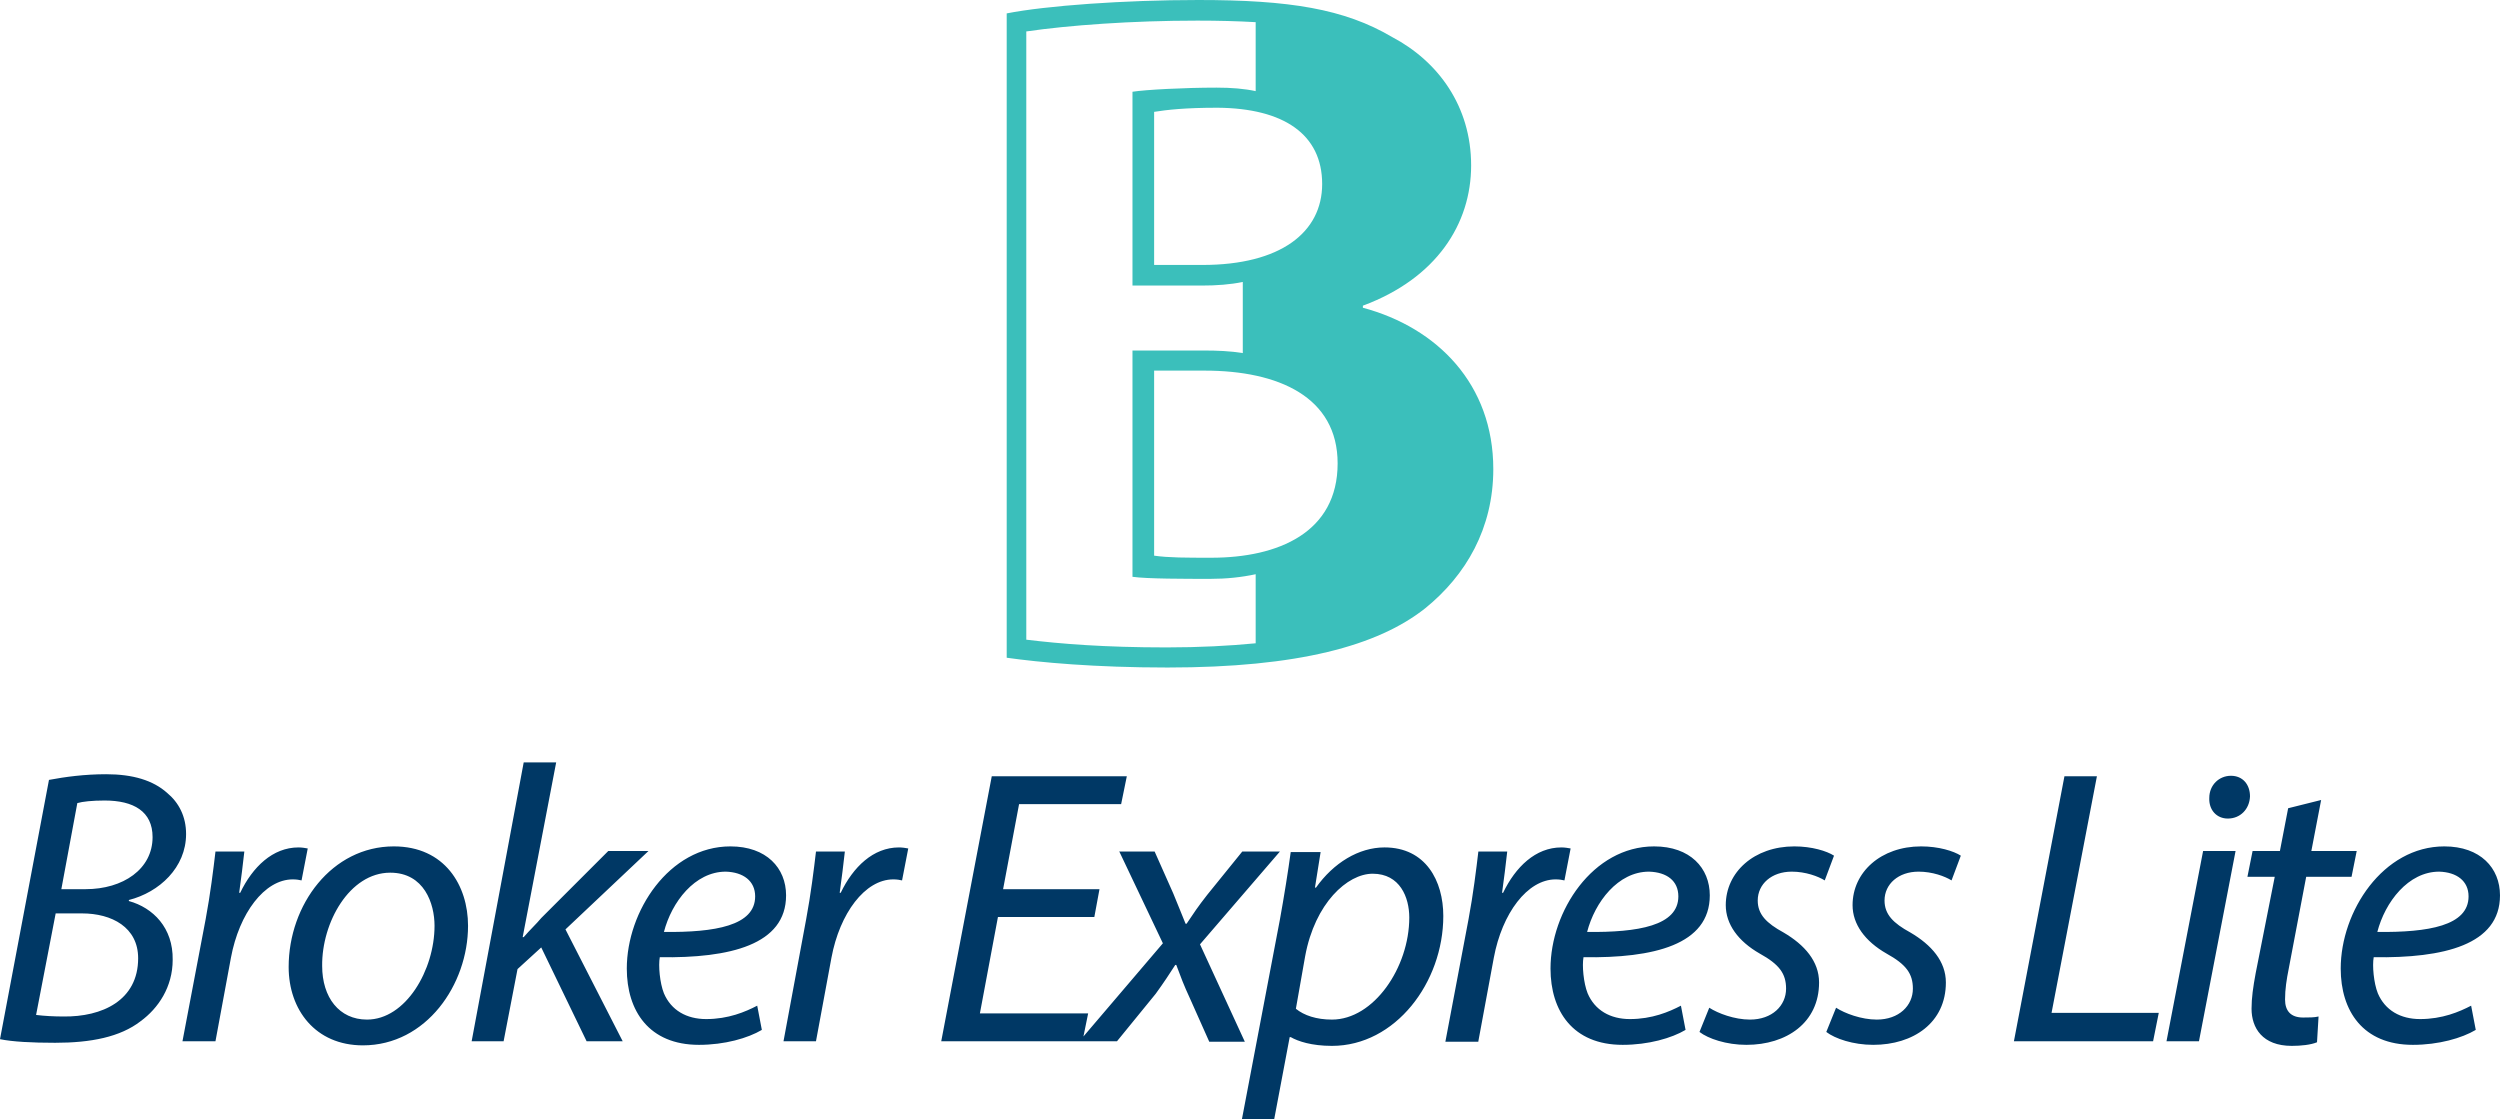
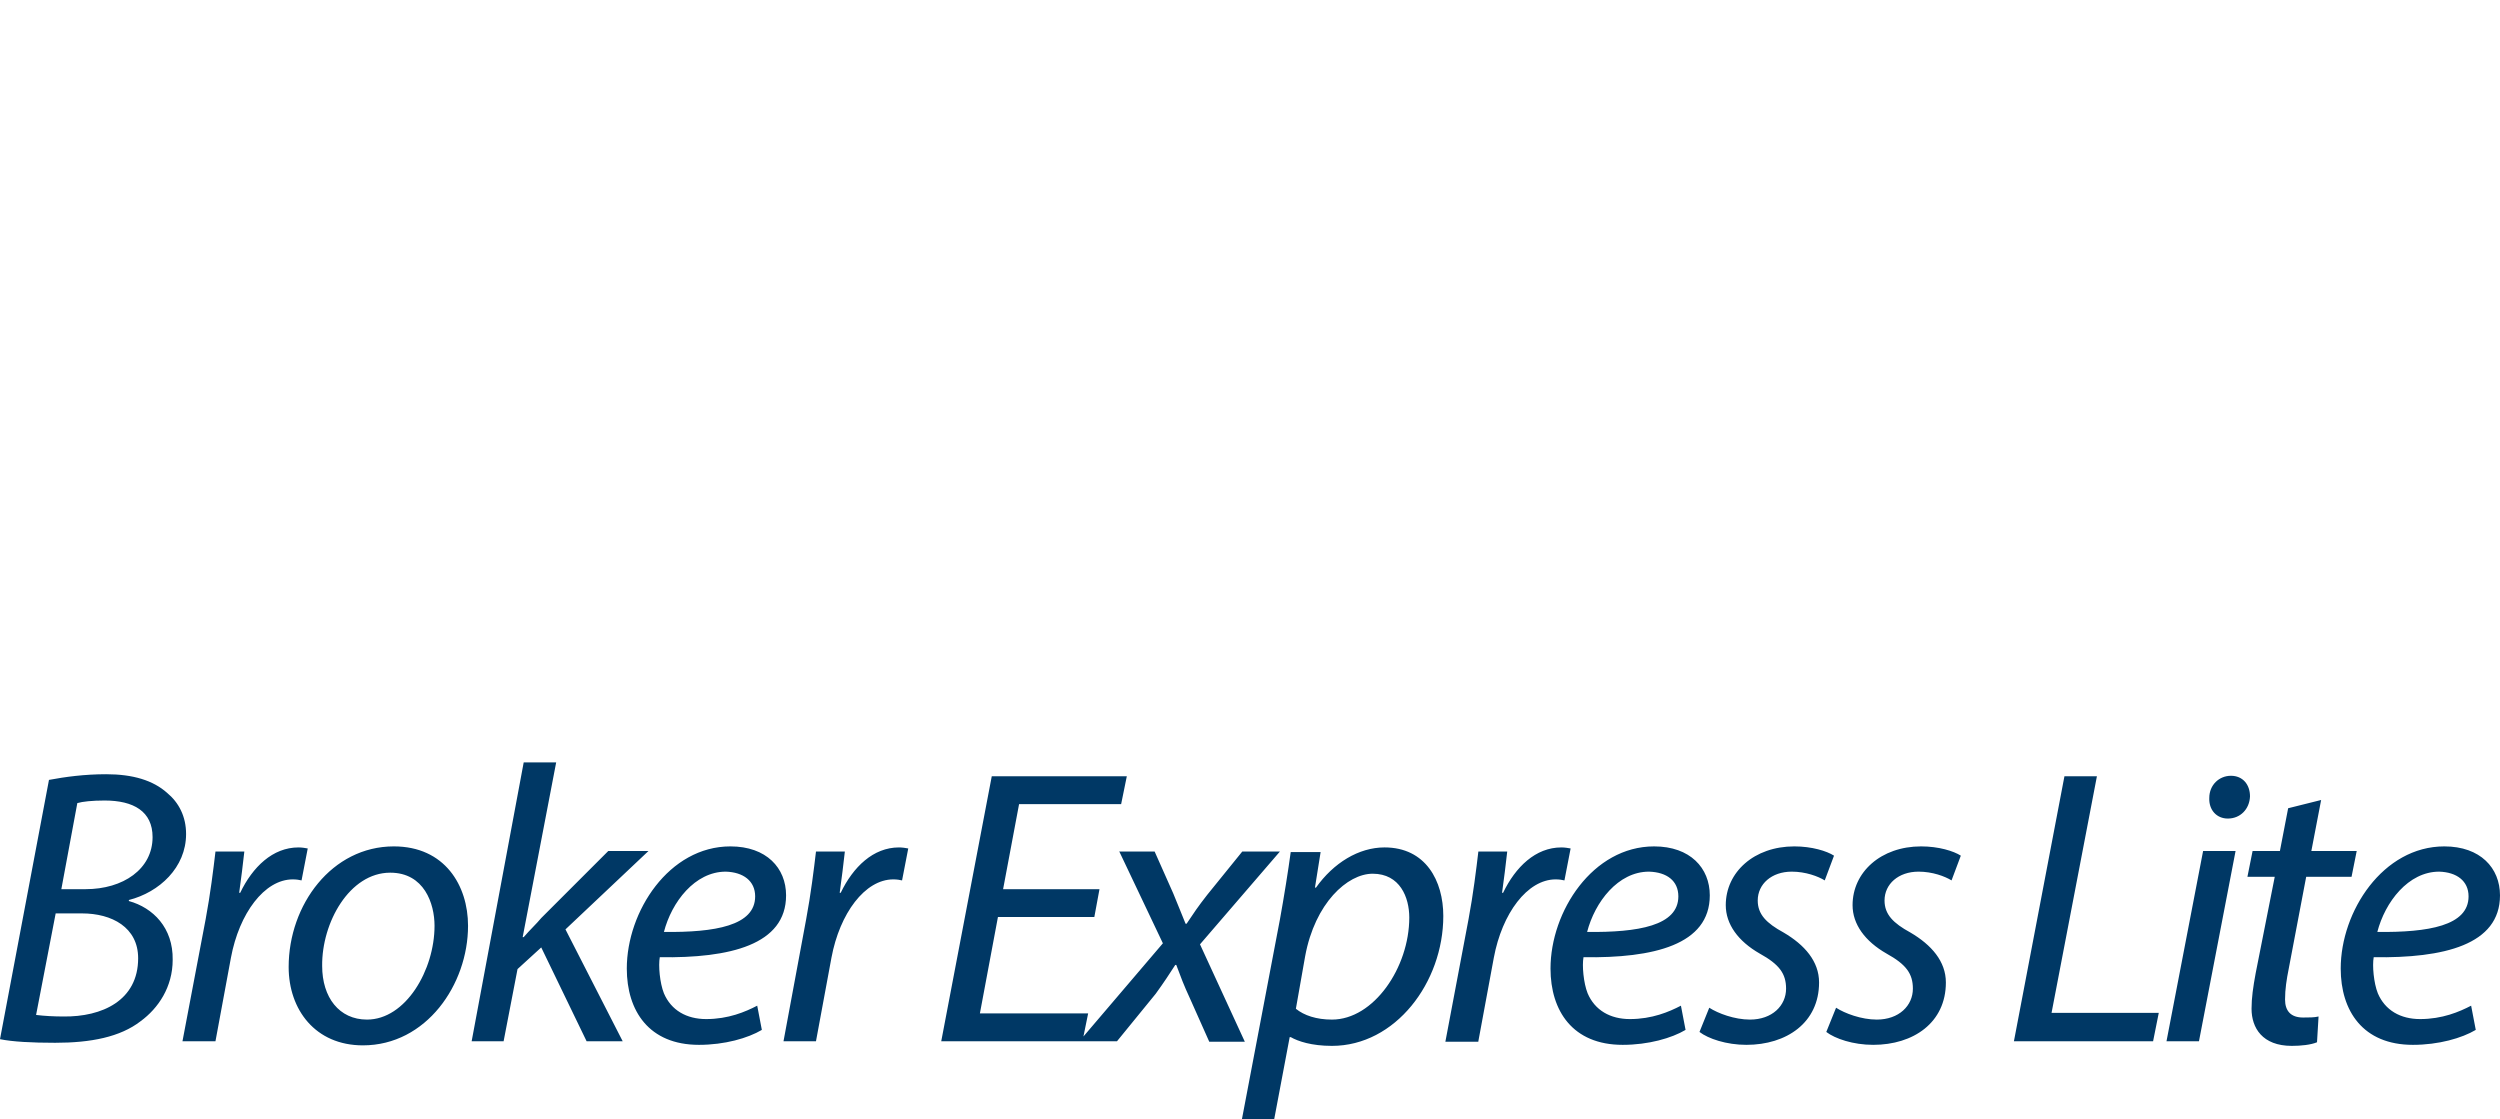
<svg xmlns="http://www.w3.org/2000/svg" version="1.1" id="Layer_1" x="0px" y="0px" viewBox="0 0 485 217.1" style="enable-background:new 0 0 485 217.1;" xml:space="preserve">
  <style type="text/css">
	.st0{fill:#3BBFBB;}
	.st1{fill:#003865;}
</style>
  <g>
    <g>
-       <path class="st0" d="M285.4,32.1c0-11.5-6.4-20.2-15.3-24.9c-9.3-5.5-20-7.2-37.6-7.2c-14.4,0-29.6,1.1-37.2,2.6v125    c6.4,0.9,17,1.9,31.2,1.9c25.3,0,40.8-4.2,50-11.5c7.9-6.4,13.2-15.5,13.2-27c0-16.4-10.8-27.4-25.3-31.3v-0.4    C278.7,54,285.4,43.4,285.4,32.1 M243.7,17.7c-2.3-0.5-4.8-0.7-7.7-0.7c-6.2,0-13.8,0.4-16.3,0.8v37.6h13.4c2.9,0,5.6-0.2,8-0.7    v13.8c-2.4-0.4-5-0.5-7.6-0.5h-13.8v43.9c2.8,0.4,10.2,0.4,15.1,0.4c3.1,0,6-0.3,8.8-0.9v13.4c-5.2,0.5-10.9,0.8-17.3,0.8    c-12.1,0-20.6-0.7-27.2-1.5V6.1c8.2-1.2,20.5-2.1,33.2-2.1c4.1,0,7.8,0.1,11.3,0.3V17.7z M256.5,35.7c0,9.4-8.1,15.7-23.2,15.7    h-9.4V21.7c2.5-0.4,6-0.8,12.3-0.8C249.1,21,256.5,26.1,256.5,35.7 M259.5,89.9c0,13.4-11.5,18.3-24.5,18.3c-4.9,0-8.3,0-11.1-0.4    V71.9h9.8C248,71.9,259.5,77,259.5,89.9" />
-     </g>
+       </g>
    <path class="st1" d="M478.9,173.9c0,5.7-7.8,7-17.7,6.9c1.5-5.8,6-11.7,12-11.7C476.6,169.2,478.9,170.9,478.9,173.9 M479.4,195.1   c-2.3,1.2-5.6,2.6-9.9,2.6c-3.8,0-6.8-1.7-8.2-5c-0.8-2-1.1-5.4-0.8-7c13.6,0.2,24.5-2.4,24.5-12c0-5.3-3.8-9.5-10.8-9.5   c-11.9,0-20.1,12.6-20.1,23.7c0,8.2,4.3,14.8,14,14.8c5,0,9.5-1.3,12.2-2.9L479.4,195.1z M443.9,156.8l-1.6,8.3h-5.3l-1,5h5.3   l-3.7,18.7c-0.5,2.7-0.8,4.8-0.8,6.9c0,3.7,2.1,7.2,7.8,7.2c1.8,0,3.7-0.2,4.9-0.7l0.3-5c-0.8,0.2-1.9,0.2-3,0.2   c-2.4,0-3.5-1.3-3.5-3.5c0-2,0.3-3.9,0.7-5.9l3.4-17.9h8.8l1-5h-8.8l1.9-9.9L443.9,156.8z M432.2,158.8c2.4,0,4.2-1.8,4.3-4.3   c0-2.3-1.4-4-3.7-4c-2.3,0-4.2,1.8-4.2,4.3C428.5,157.1,430,158.8,432.2,158.8 M426.6,202l7.1-36.9h-6.3l-7.1,36.9H426.6z    M390.7,202h27l1.1-5.5H398l8.8-45.9h-6.3L390.7,202z M354.3,200.2c1.7,1.3,5.2,2.5,9.1,2.5c7.8,0,14.1-4.3,14.1-12.1   c0-4.1-2.8-7.3-6.9-9.7c-3.3-1.8-5-3.5-5-6.2c0-3.2,2.7-5.6,6.6-5.6c2.7,0,5.1,0.9,6.4,1.7l1.8-4.8c-1.4-0.9-4.3-1.8-7.7-1.8   c-7.8,0-13.3,5-13.3,11.4c0,3.7,2.4,7,6.6,9.4c3.8,2.1,5.1,3.9,5.1,6.8c0,3.3-2.7,6-7,6c-3,0-6.2-1.2-7.9-2.3L354.3,200.2z    M329.7,200.2c1.7,1.3,5.2,2.5,9.1,2.5c7.8,0,14.1-4.3,14.1-12.1c0-4.1-2.8-7.3-6.9-9.7c-3.3-1.8-5-3.5-5-6.2   c0-3.2,2.7-5.6,6.6-5.6c2.7,0,5.1,0.9,6.4,1.7l1.8-4.8c-1.4-0.9-4.3-1.8-7.7-1.8c-7.8,0-13.3,5-13.3,11.4c0,3.7,2.4,7,6.6,9.4   c3.8,2.1,5.1,3.9,5.1,6.8c0,3.3-2.7,6-7,6c-3,0-6.2-1.2-7.9-2.3L329.7,200.2z M325.6,173.9c0,5.7-7.8,7-17.7,6.9   c1.5-5.8,6-11.7,12-11.7C323.4,169.2,325.6,170.9,325.6,173.9 M326.1,195.1c-2.3,1.2-5.6,2.6-9.9,2.6c-3.8,0-6.8-1.7-8.2-5   c-0.8-2-1.1-5.4-0.8-7c13.6,0.2,24.5-2.4,24.5-12c0-5.3-3.8-9.5-10.8-9.5c-11.9,0-20.1,12.6-20.1,23.7c0,8.2,4.3,14.8,14,14.8   c5,0,9.5-1.3,12.2-2.9L326.1,195.1z M286.8,202l3-16.2c1.6-8.6,6.5-15.2,12-15.2c0.7,0,1.3,0.1,1.7,0.2l1.2-6.2   c-0.5-0.1-1.2-0.2-1.8-0.2c-5,0-8.9,3.8-11.3,8.8h-0.2c0.4-2.8,0.7-5.4,1-8h-5.6c-0.4,3.4-1,8.3-1.9,13.1l-4.5,23.8H286.8z    M253.2,185.5c1.9-10.3,8.2-16,13.1-16c5.3,0,7.1,4.6,7.1,8.5c0,9.7-6.9,19.8-15,19.8c-3,0-5.4-0.8-7-2.1L253.2,185.5z    M247.2,217.1l3-15.9h0.2c1.4,0.8,4,1.7,8,1.7c12.3,0,21.6-12.3,21.6-25.2c0-6.8-3.4-13.3-11.4-13.3c-5,0-9.9,3-13.3,7.8h-0.2   l1.1-6.9h-5.8c-0.5,3.7-1.3,8.7-2.1,13.1l-7.4,38.9H247.2z M217.1,165.1l8.5,17.9l-16.2,19h7.3l7.5-9.2c1.6-2.2,2.7-3.9,3.8-5.6   h0.2c0.9,2.4,1.4,3.8,2.7,6.6l3.7,8.3h6.9l-8.7-18.9l15.5-18h-7.3l-6.8,8.4c-1.8,2.3-2.6,3.5-4,5.6H230c-0.7-1.7-1.4-3.5-2.4-5.9   l-3.6-8.1H217.1z M213.3,172.5h-18.7l3.1-16.5h19.8l1.1-5.4h-26.2l-9.8,51.4H210l1.1-5.4h-21l3.5-18.7h18.7L213.3,172.5z    M158.3,202l3-16.2c1.6-8.6,6.5-15.2,12-15.2c0.7,0,1.3,0.1,1.7,0.2l1.2-6.2c-0.5-0.1-1.2-0.2-1.8-0.2c-5,0-8.9,3.8-11.3,8.8h-0.2   c0.4-2.8,0.7-5.4,1-8h-5.6c-0.4,3.4-1,8.3-1.9,13.1L152,202H158.3z M146.5,173.9c0,5.7-7.8,7-17.7,6.9c1.5-5.8,6-11.7,12-11.7   C144.2,169.2,146.5,170.9,146.5,173.9 M146.9,195.1c-2.3,1.2-5.6,2.6-9.9,2.6c-3.8,0-6.8-1.7-8.2-5c-0.8-2-1.1-5.4-0.8-7   c13.6,0.2,24.5-2.4,24.5-12c0-5.3-3.8-9.5-10.8-9.5c-11.9,0-20.1,12.6-20.1,23.7c0,8.2,4.3,14.8,14,14.8c5,0,9.5-1.3,12.2-2.9   L146.9,195.1z M97.7,202l2.7-14l4.6-4.2l8.8,18.2h7l-11.1-21.7l16.1-15.2h-7.8l-13,13c-0.9,1.1-2.3,2.4-3.4,3.7h-0.2l6.5-33.9h-6.3   L91.5,202H97.7z M75.7,169.3c6.6,0,8.6,6,8.6,10.3c0,8.6-5.6,18.2-13.1,18.2c-5.4,0-8.7-4.3-8.7-10.4   C62.4,179,67.8,169.3,75.7,169.3 M76.4,164.2c-12,0-20.4,11.3-20.4,23.4c0,8.3,5.2,15.2,14.4,15.2c12.3,0,20.4-11.8,20.4-23.2   C90.8,171.8,86.3,164.2,76.4,164.2 M41.8,202l3-16.2c1.6-8.6,6.5-15.2,12-15.2c0.7,0,1.3,0.1,1.7,0.2l1.2-6.2   c-0.5-0.1-1.2-0.2-1.8-0.2c-5,0-8.9,3.8-11.3,8.8h-0.2c0.4-2.8,0.7-5.4,1-8h-5.6c-0.4,3.4-1,8.3-1.9,13.1L35.4,202H41.8z    M10.8,177.2h5.1c5.8,0,10.9,2.7,10.9,8.7c0,8.2-7,11.4-14.5,11.3c-1.8,0-3.7-0.1-5.3-0.3L10.8,177.2z M15,155.8   c1-0.3,2.9-0.5,5.3-0.5c5.6,0,9.3,2.1,9.3,7.1c0,6.2-5.7,10.1-13,10.1h-4.7L15,155.8z M0,201.6c2.4,0.5,6.2,0.7,10.7,0.7   c6.9,0,12.6-1.1,16.6-4.2c3.4-2.5,6.2-6.6,6.2-11.9c0.1-6.2-3.8-10.1-8.5-11.4v-0.2c5.9-1.5,11.1-6.3,11.1-12.8   c0-3.4-1.4-6.1-3.7-8c-2.7-2.4-6.6-3.6-11.8-3.6c-4.2,0-7.9,0.5-11.1,1.1L0,201.6z" />
  </g>
</svg>